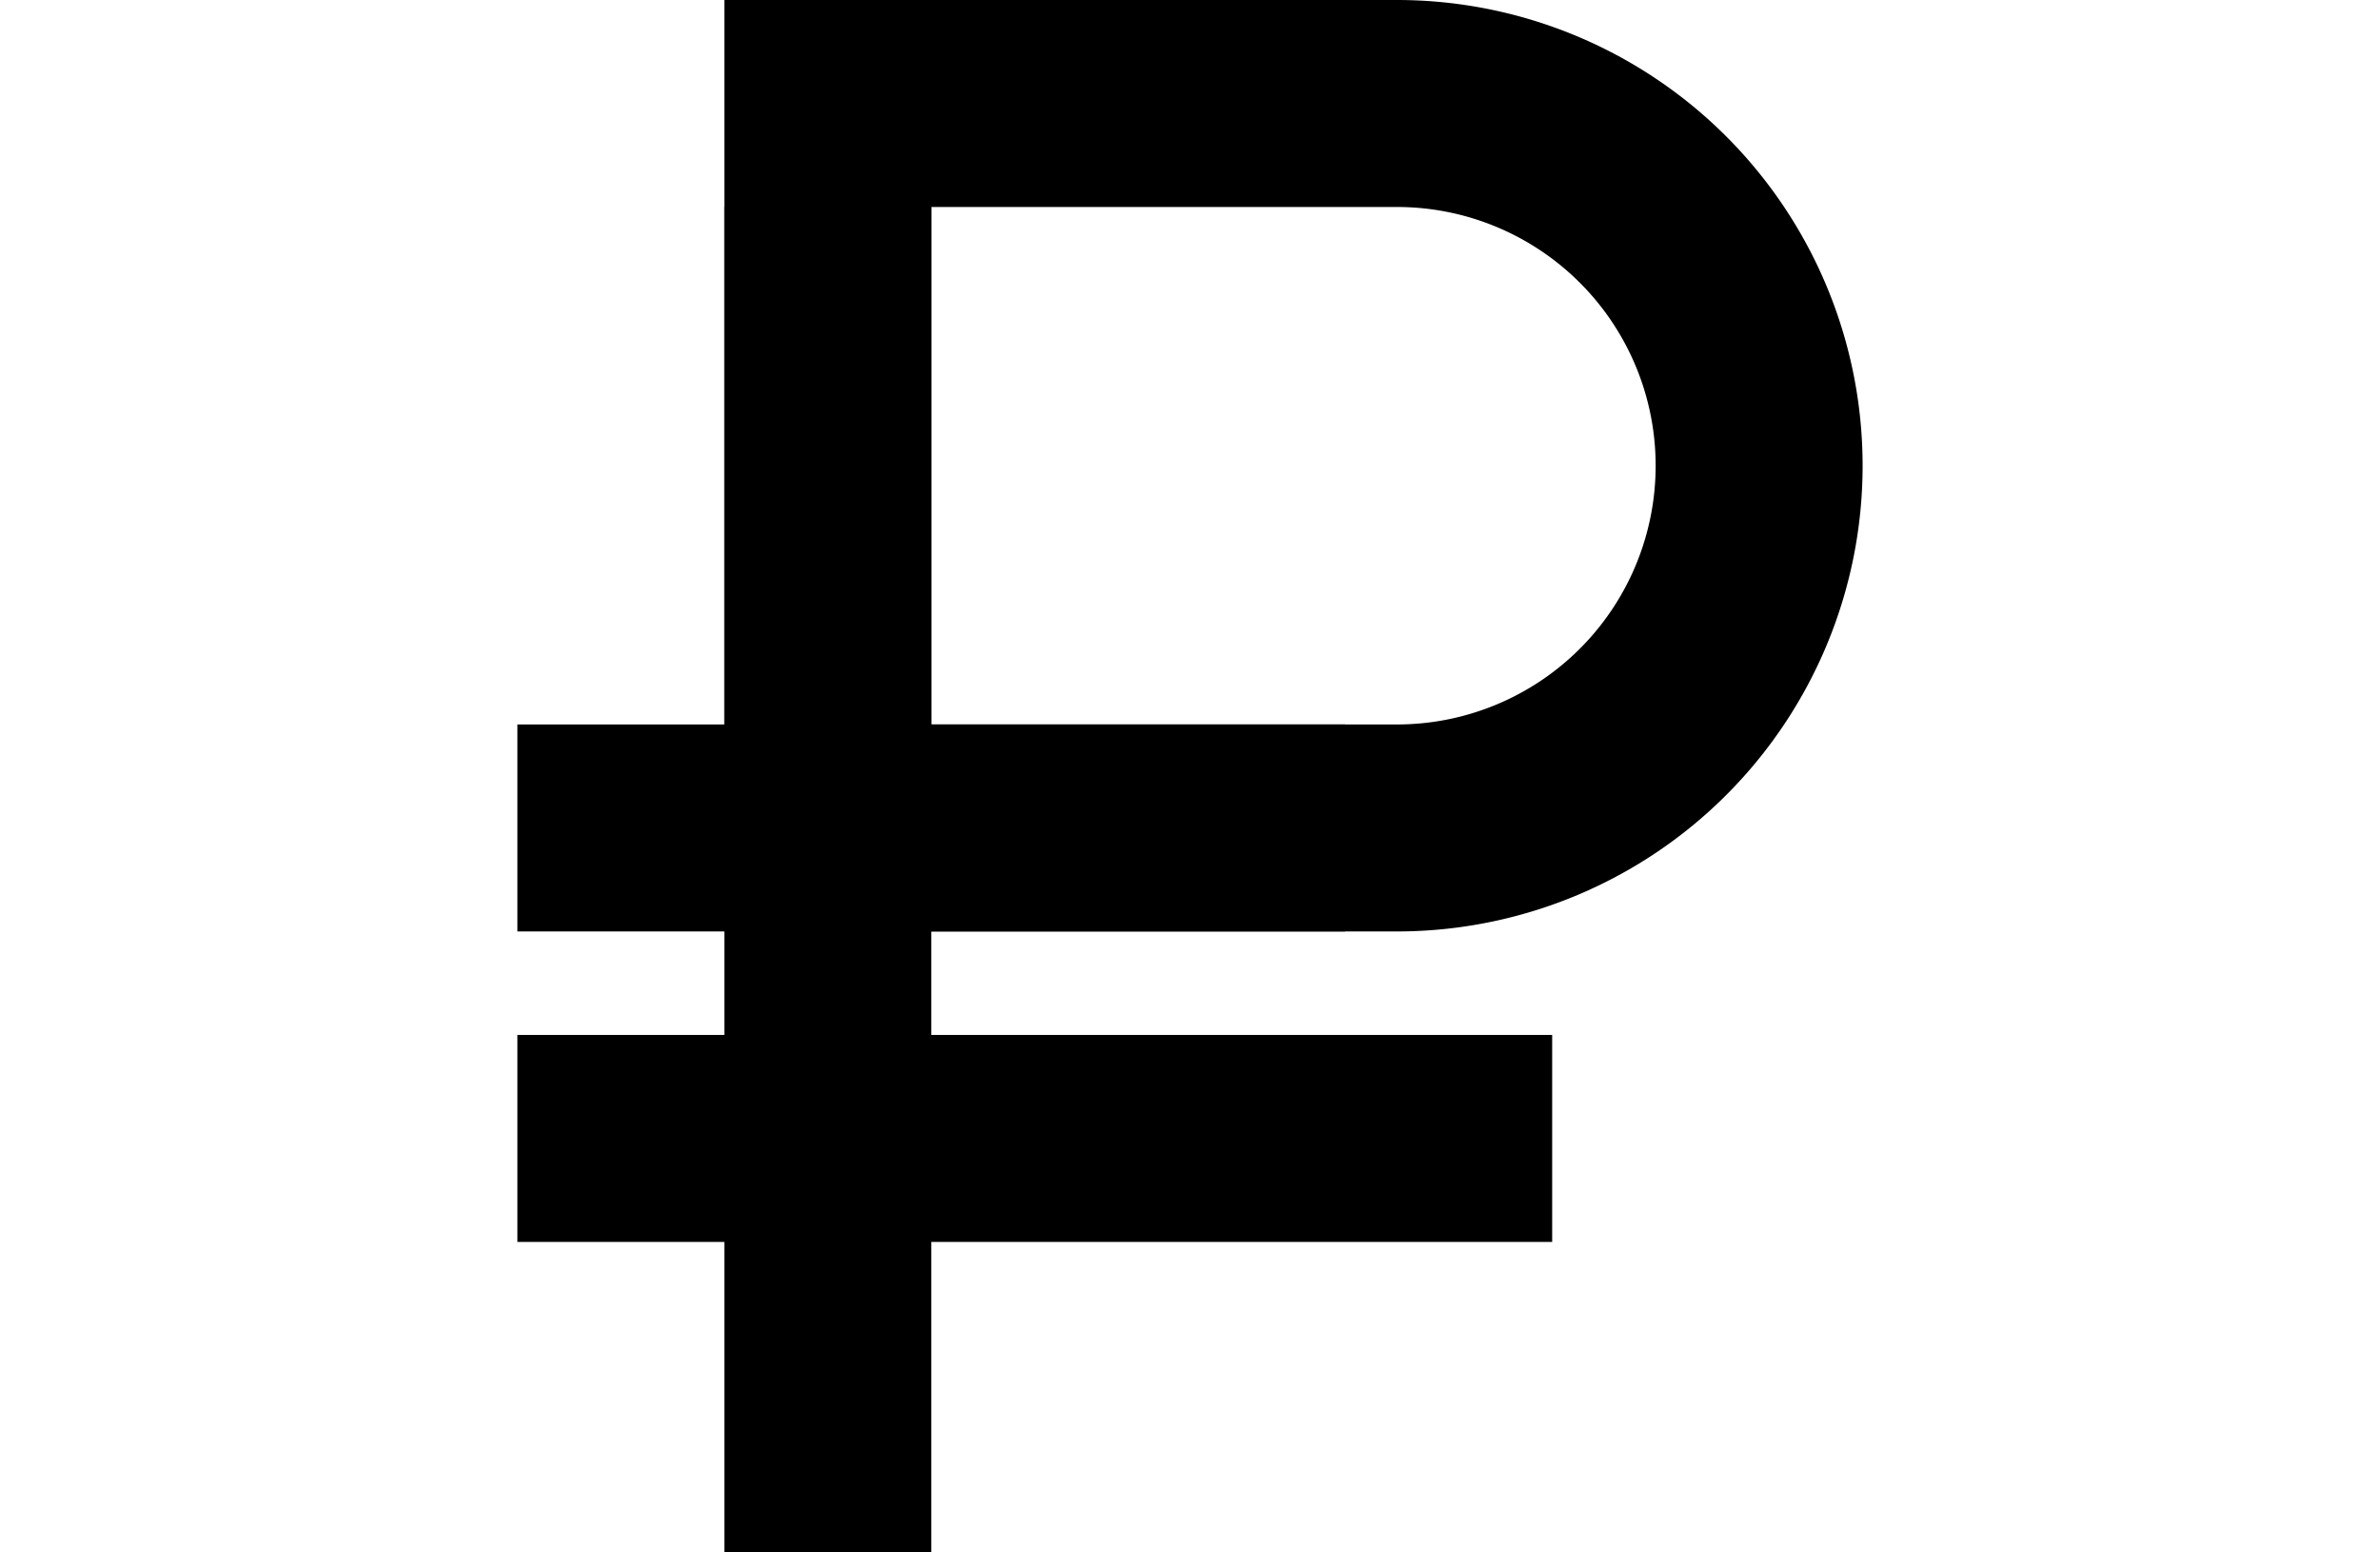
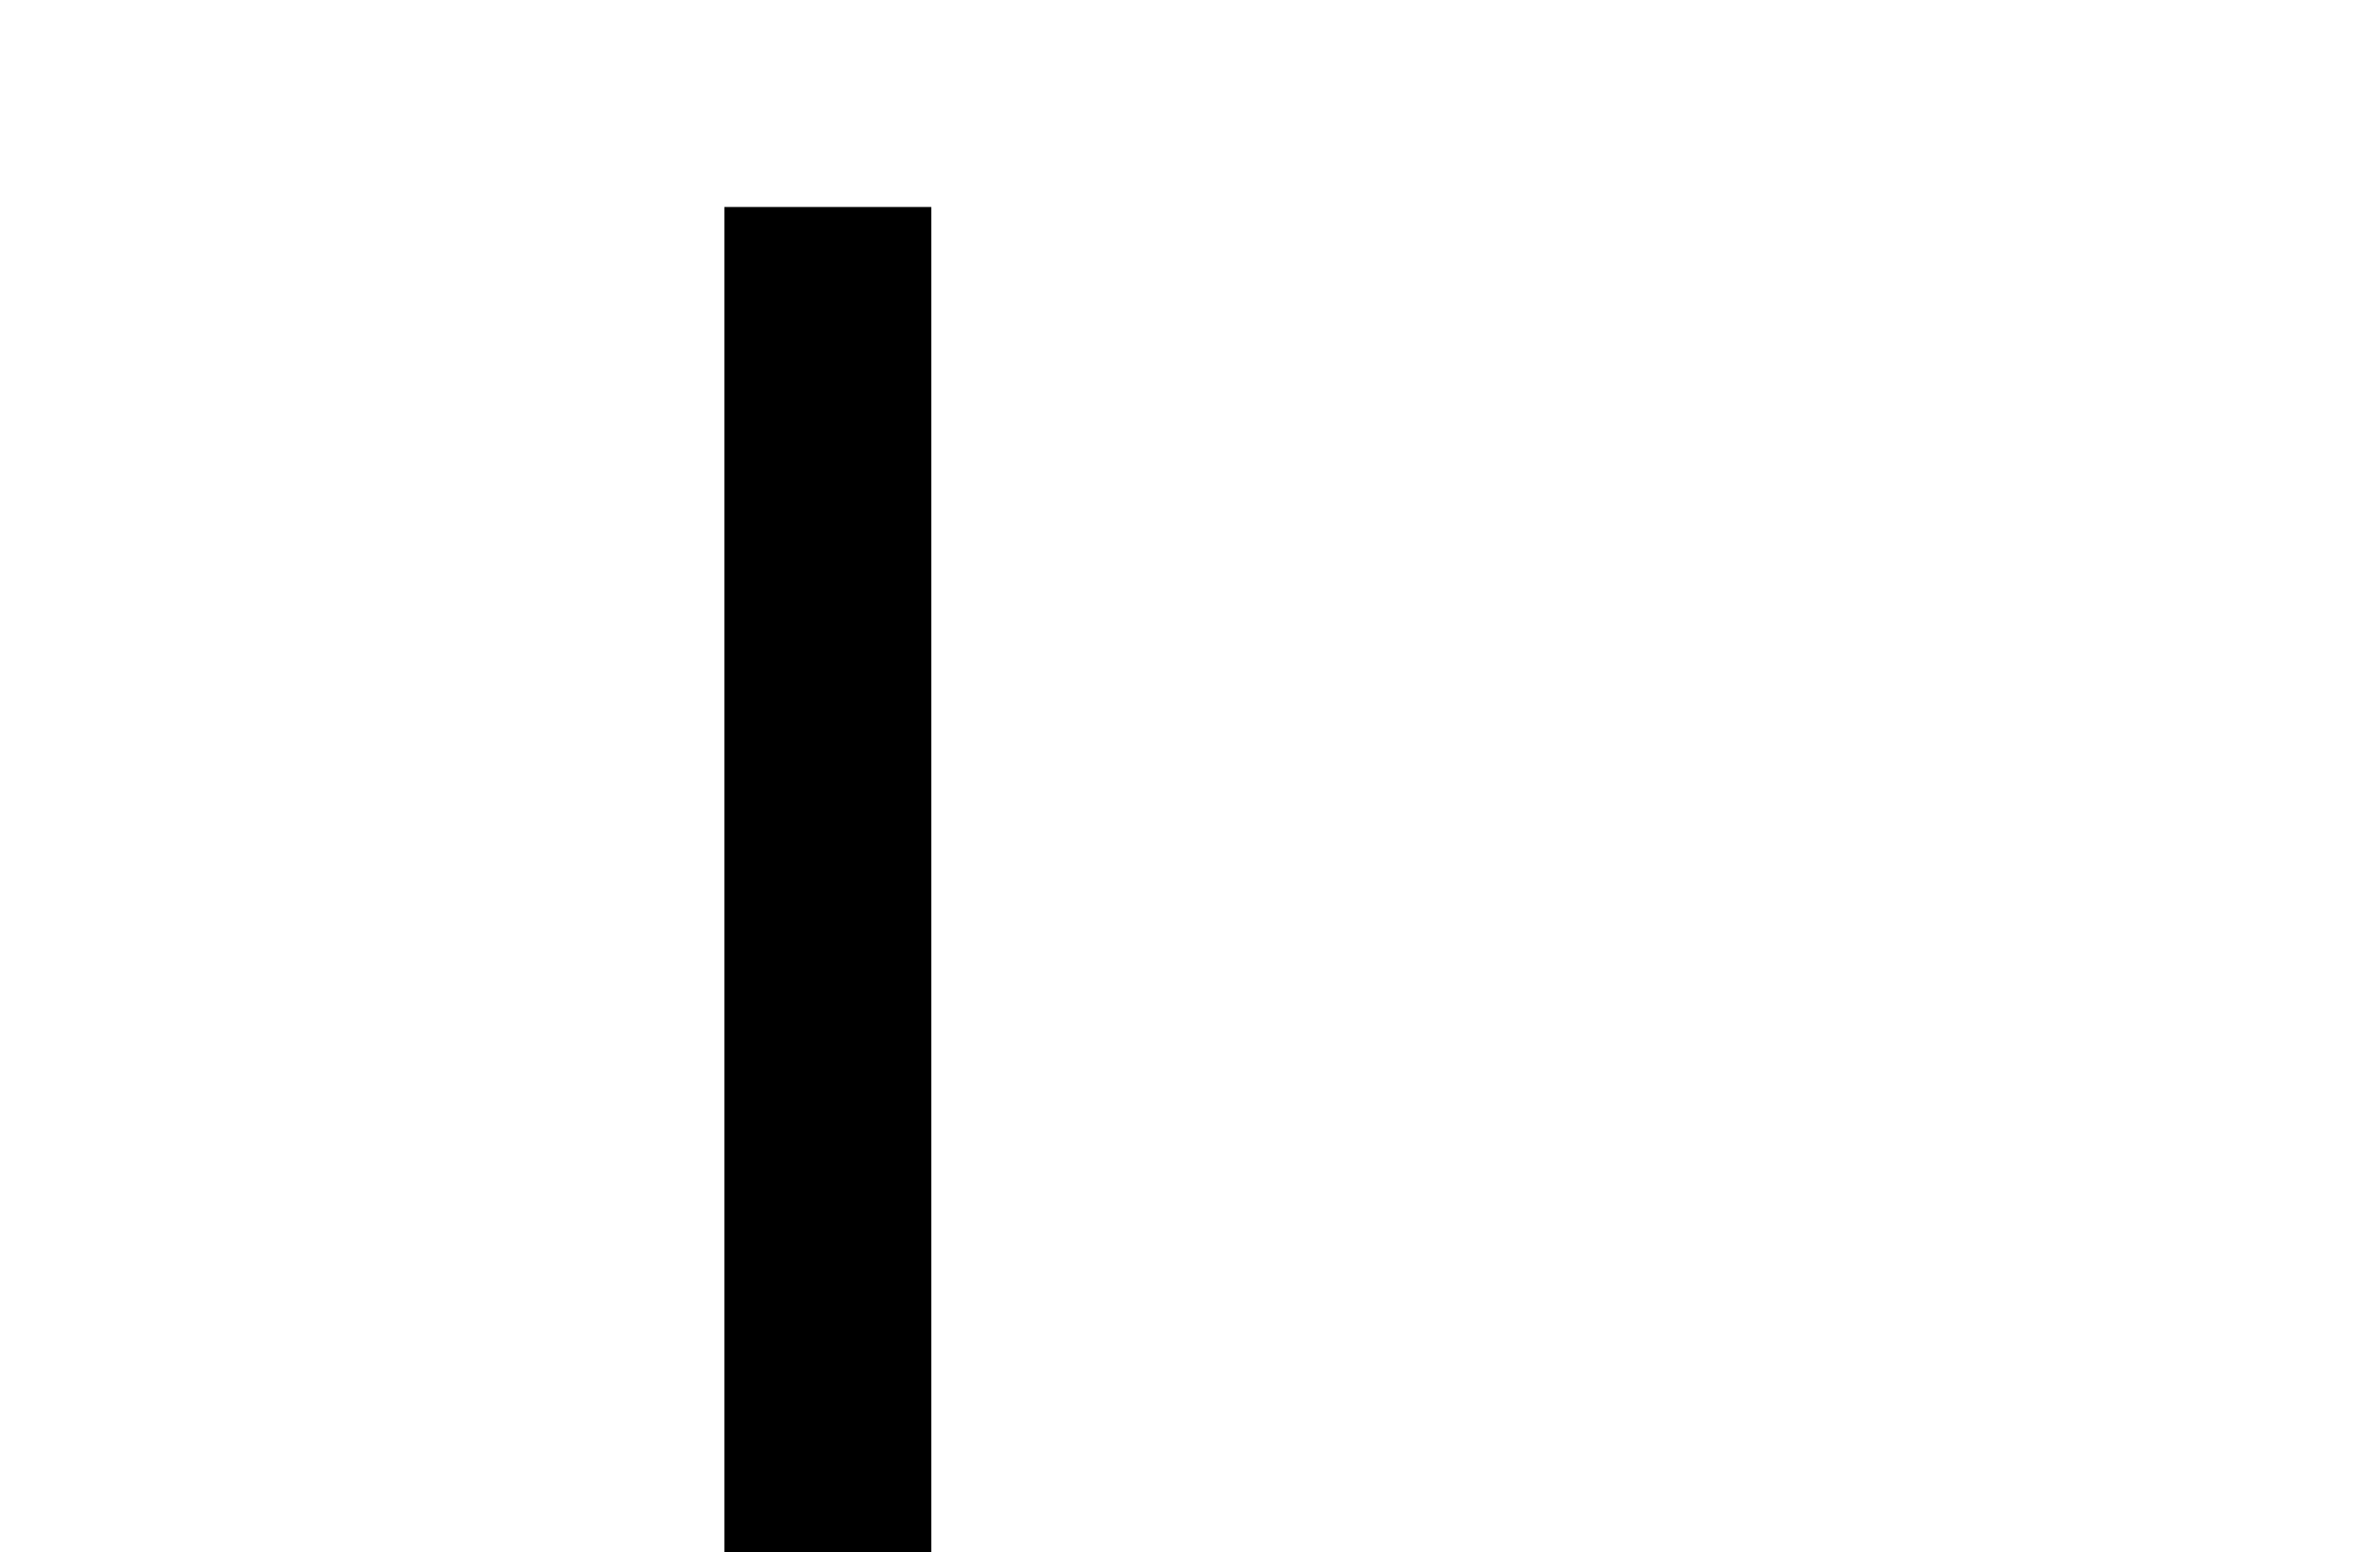
<svg xmlns="http://www.w3.org/2000/svg" width="23" height="15" fill="none">
-   <path d="M8 1h5.5a3.5 3.5 0 110 7H8V1z" stroke="#000" stroke-width="2" />
  <path fill="#000" d="M7 2h2v13H7z" />
-   <path fill="#000" d="M13 7v2H5V7zm2 3v2H5v-2h10z" />
</svg>